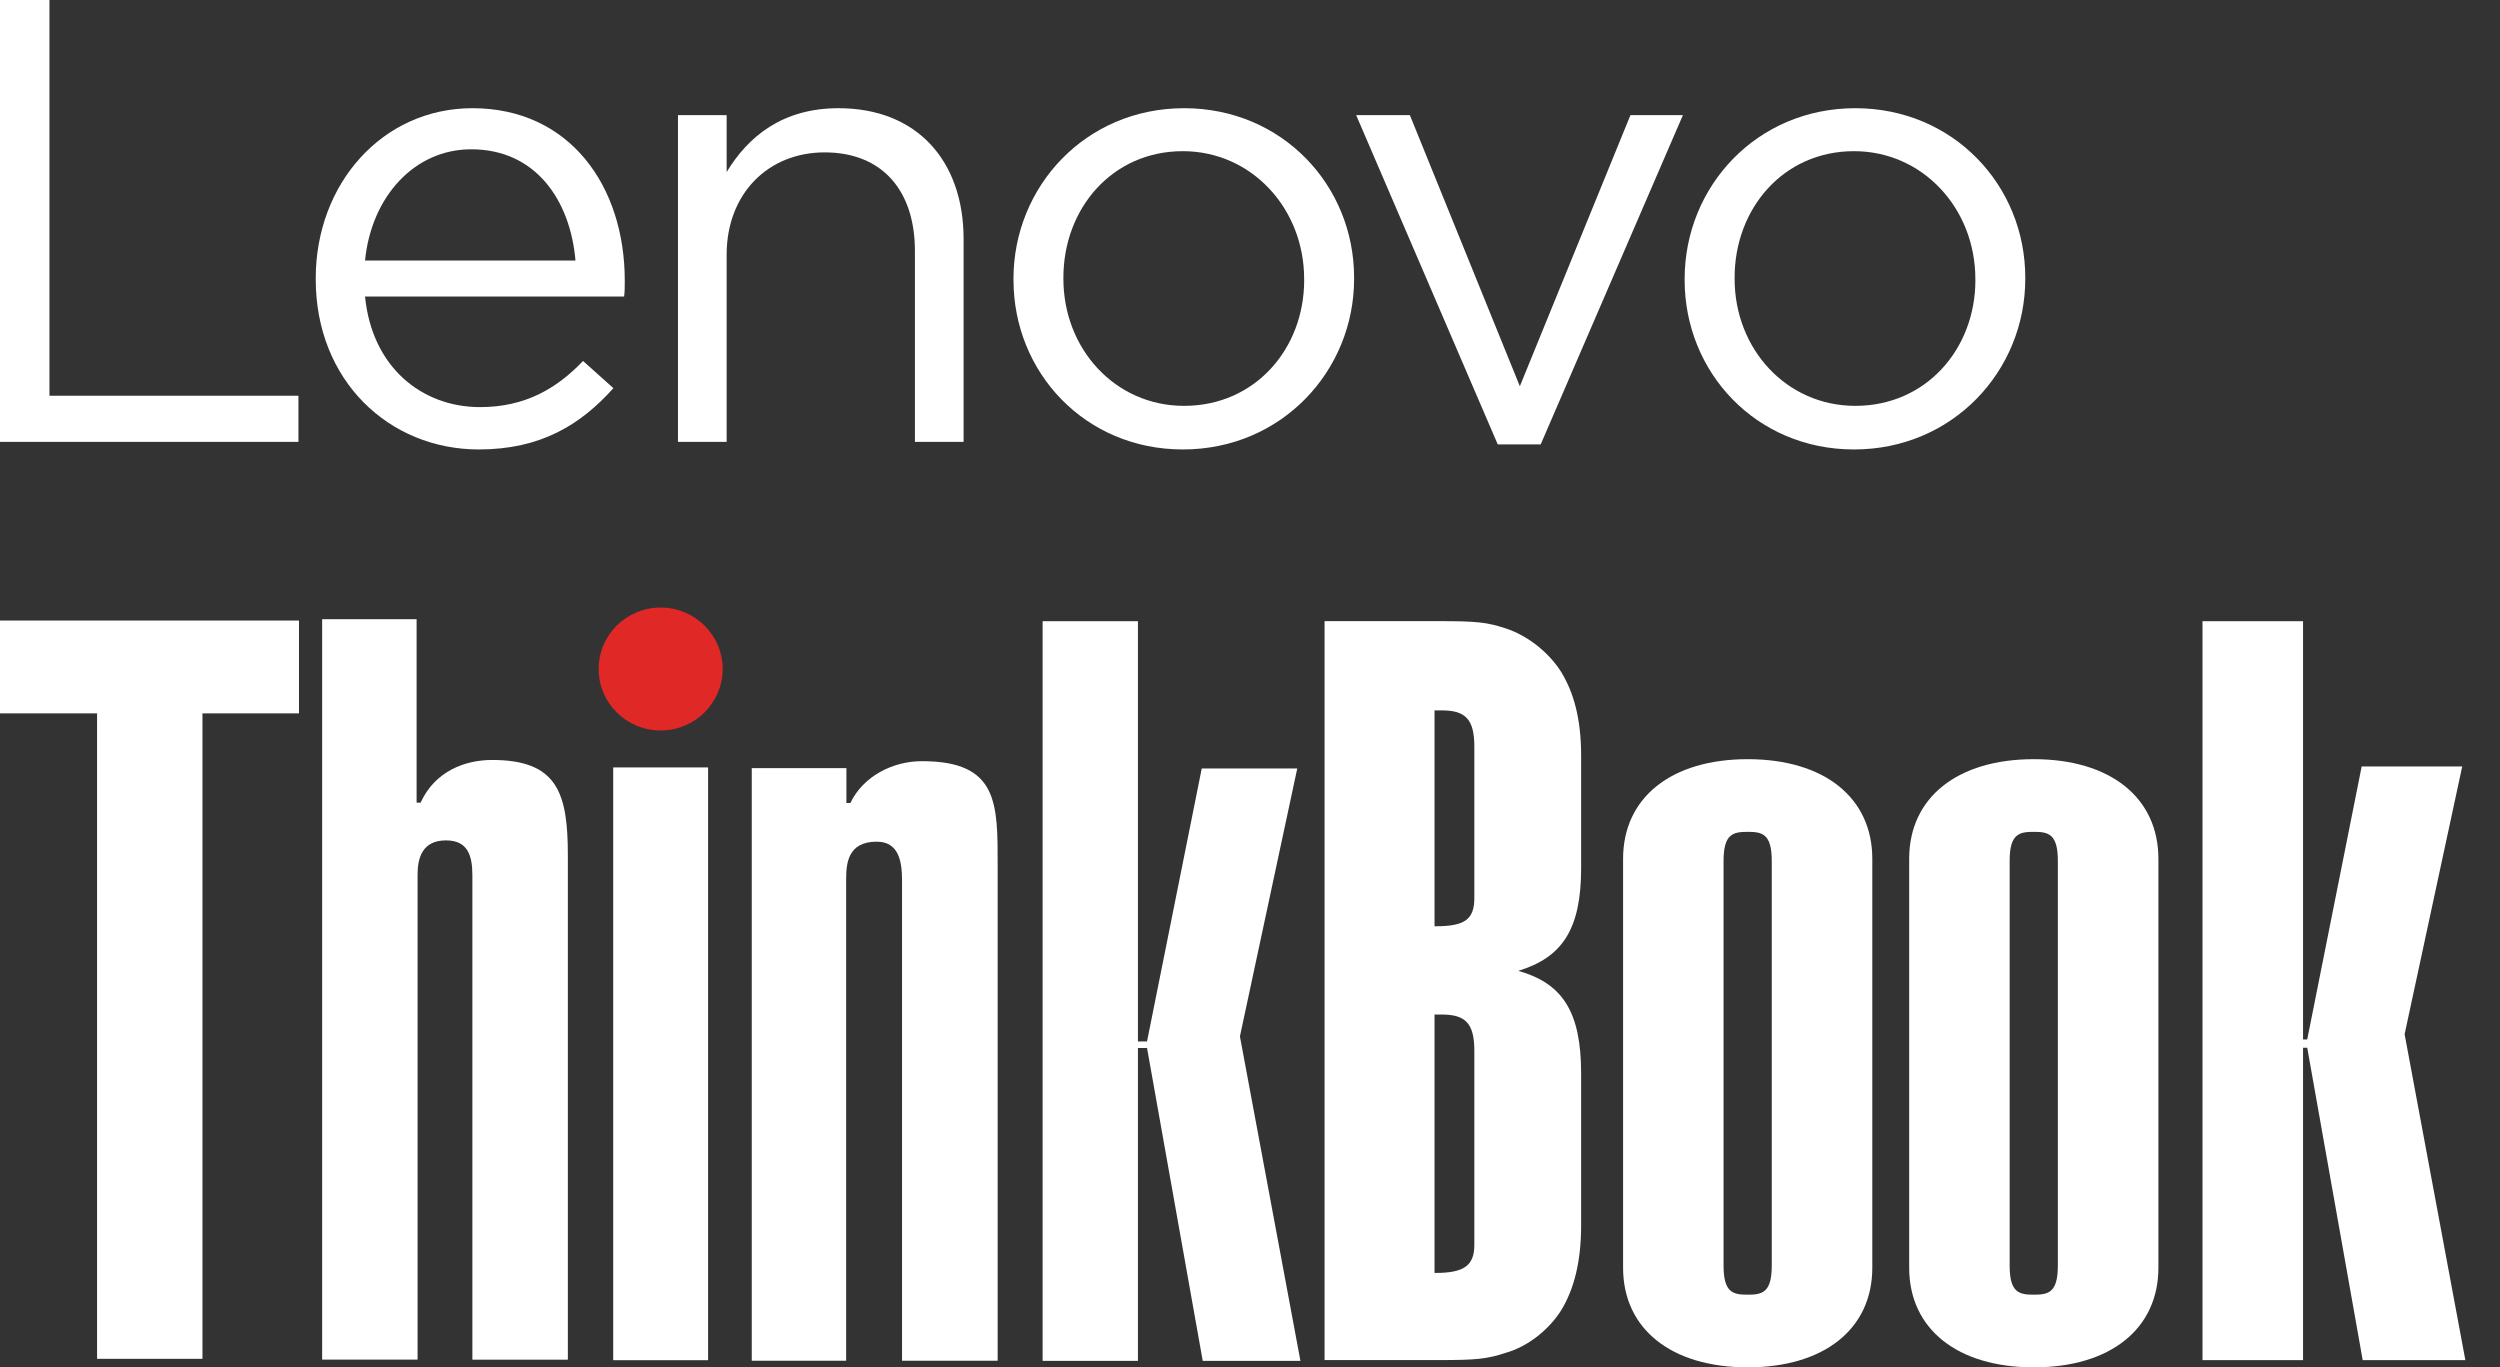
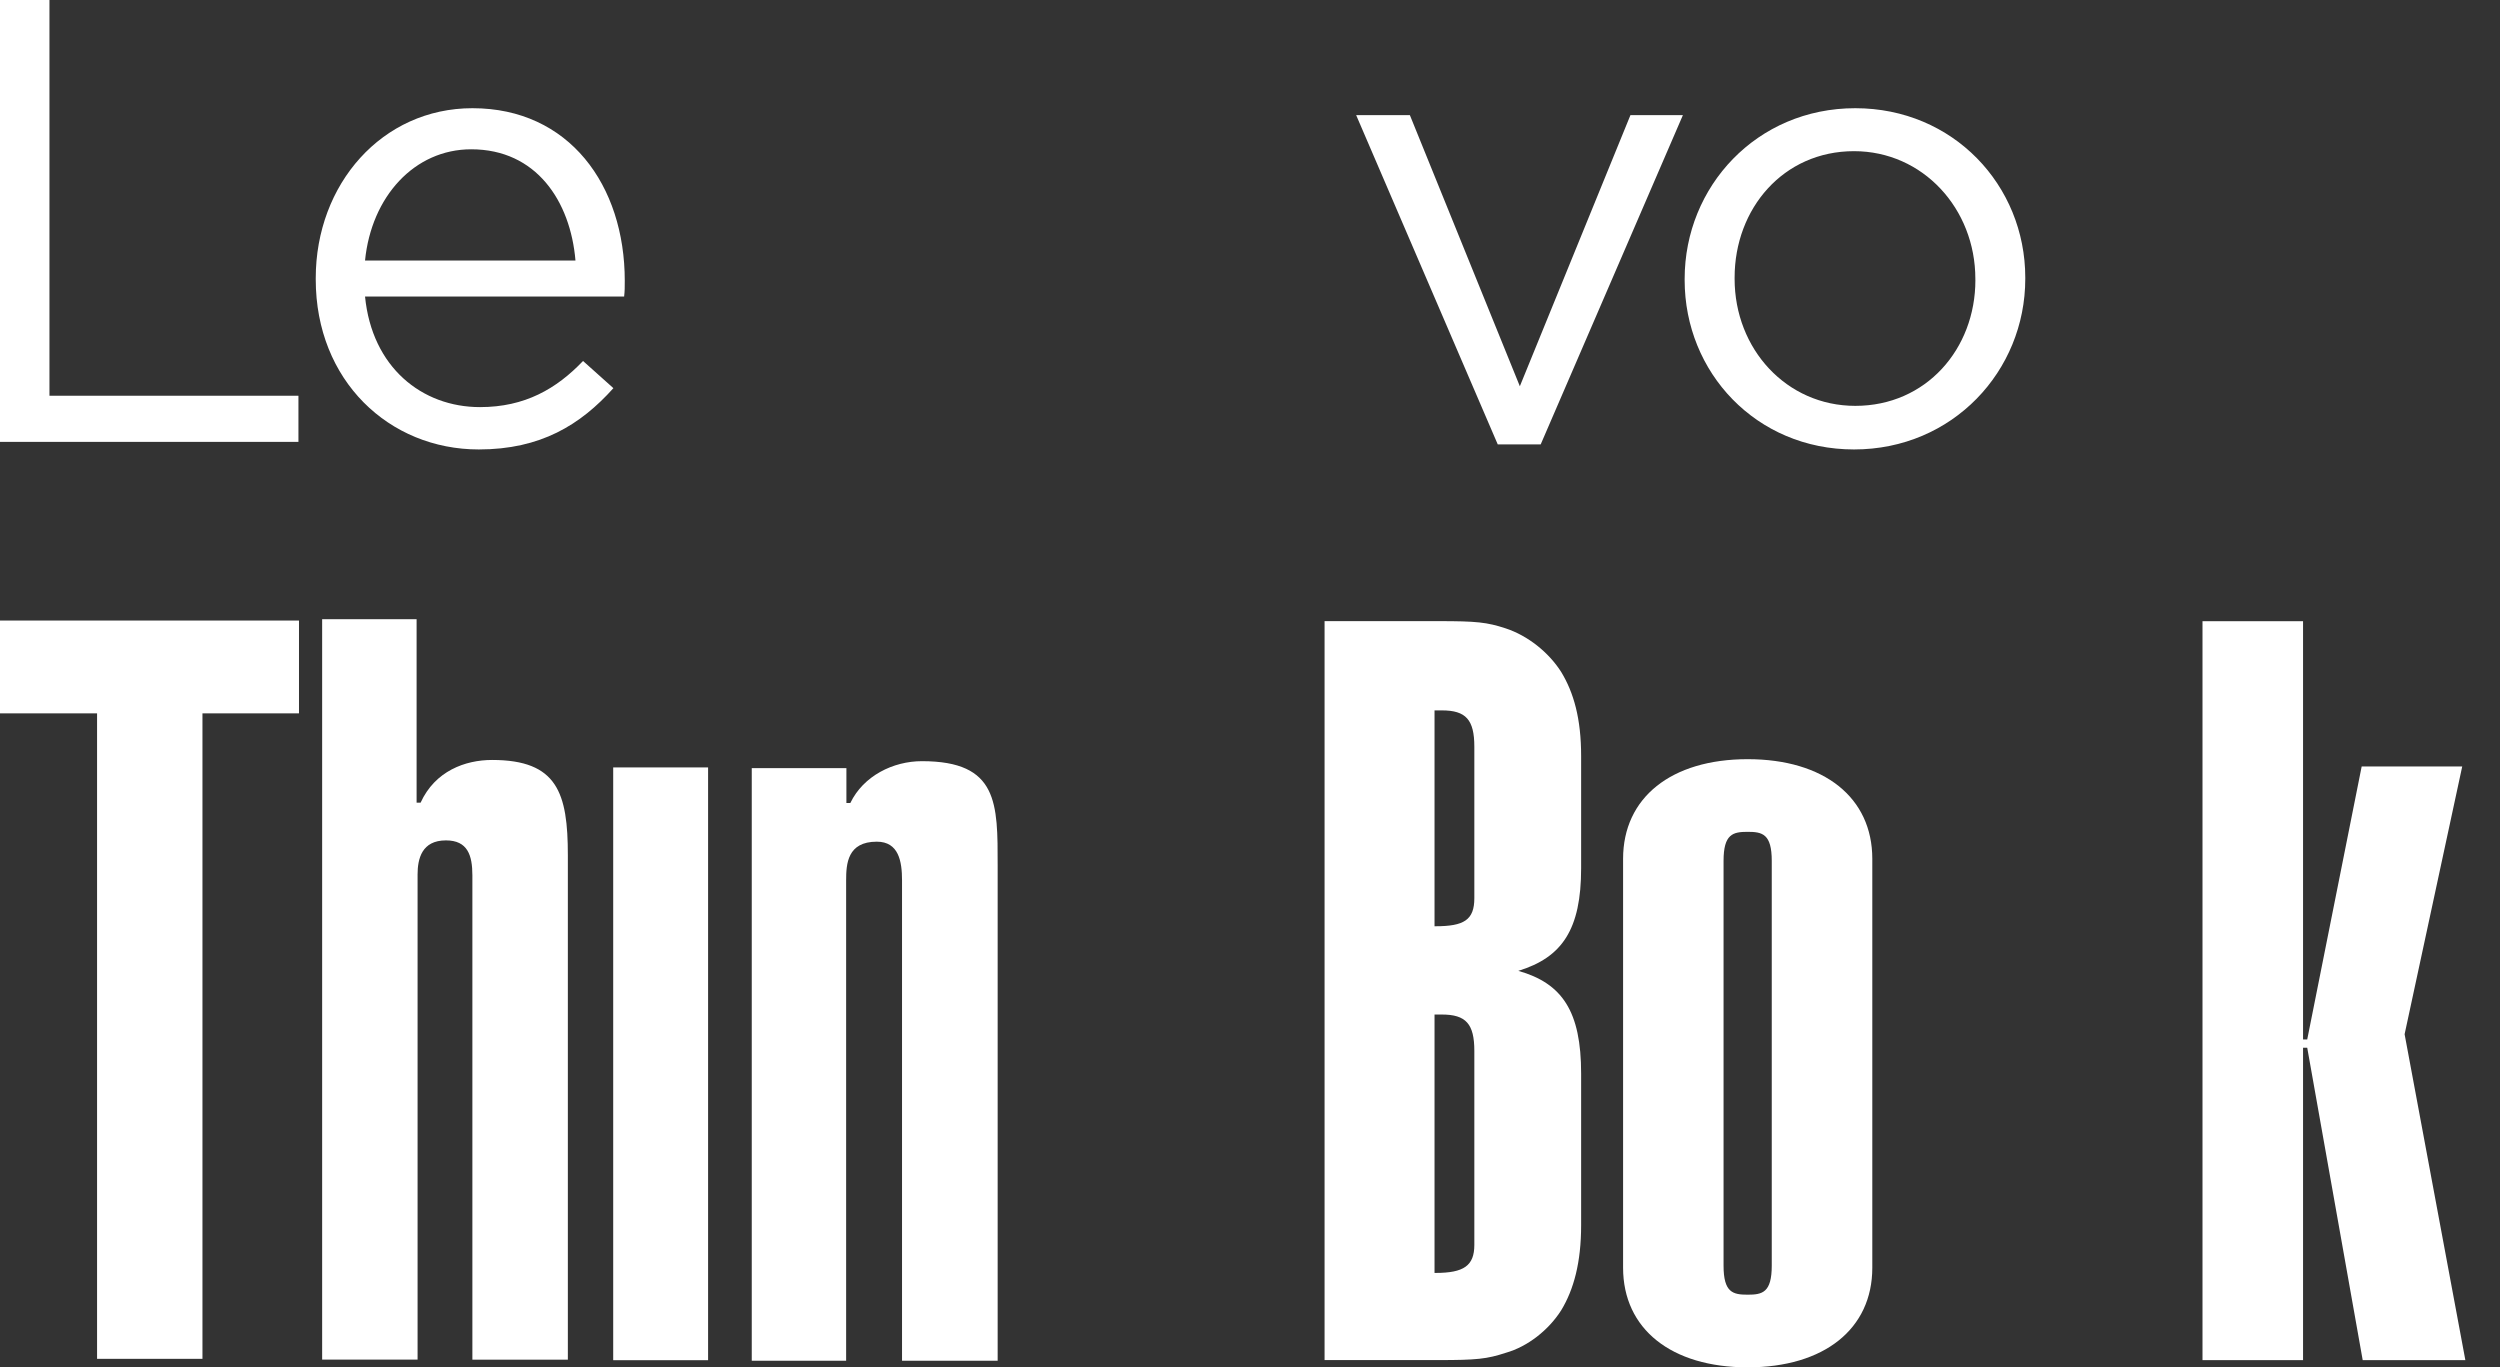
<svg xmlns="http://www.w3.org/2000/svg" width="100%" height="100%" viewBox="0 0 64 35" version="1.1" xml:space="preserve" style="fill-rule:evenodd;clip-rule:evenodd;stroke-linejoin:round;stroke-miterlimit:2;">
  <rect x="0" y="0" width="64" height="35" fill="#333333" stroke="none" />
-   <path d="M18.5,17.126C18.5,17.995 17.79,18.7 16.912,18.7C16.034,18.7 15.325,17.995 15.325,17.126C15.325,16.257 16.035,15.553 16.912,15.553C17.789,15.553 18.5,16.257 18.5,17.126" style="fill:rgb(224,40,38);fill-rule:nonzero;" />
  <g>
    <path d="M10.664,20.549L10.767,20.549C11.137,19.737 11.91,19.455 12.598,19.455C14.27,19.455 14.537,20.3 14.537,21.896L14.537,34.807L12.093,34.807L12.093,22.411C12.093,21.895 11.972,21.514 11.416,21.514C10.798,21.514 10.69,21.984 10.69,22.386L10.69,34.806L8.247,34.806L8.247,15.851L10.665,15.851L10.665,20.549L10.664,20.549Z" style="fill:white;fill-rule:nonzero;" />
    <g>
      <path d="M-0.012,15.886L-0.012,18.262L2.485,18.262L2.485,34.786L5.183,34.786L5.183,18.262L7.654,18.262L7.654,15.886L-0.012,15.886Z" style="fill:white;fill-rule:nonzero;" />
      <rect x="15.698" y="19.646" width="2.429" height="15.175" style="fill:white;" />
      <path d="M19.245,19.664L21.668,19.664L21.668,20.556L21.769,20.556C22.103,19.862 22.864,19.486 23.601,19.486C25.561,19.486 25.54,20.568 25.54,22.165L25.54,34.834L23.092,34.834L23.092,22.538C23.092,22.054 23.009,21.547 22.446,21.547C21.694,21.547 21.661,22.113 21.661,22.538L21.661,34.834L19.245,34.834L19.245,19.664Z" style="fill:white;fill-rule:nonzero;" />
-       <path d="M26.691,15.903L26.691,34.839L29.131,34.839L29.131,26.828L29.364,26.828L30.79,34.839L33.291,34.839L31.742,26.532L33.21,19.672L30.765,19.672L29.364,26.661L29.131,26.661L29.131,15.903L26.691,15.903Z" style="fill:white;fill-rule:nonzero;" />
      <g>
        <path d="M36.724,32.587L36.751,32.587C37.475,32.587 37.743,32.401 37.743,31.87L37.743,26.902C37.743,26.211 37.528,25.972 36.912,25.972L36.724,25.972L36.724,32.588L36.724,32.587ZM36.724,23.712L36.751,23.712C37.475,23.712 37.743,23.553 37.743,22.995L37.743,19.116C37.743,18.425 37.528,18.186 36.912,18.186L36.724,18.186L36.724,23.712ZM33.909,15.901L36.831,15.901C37.796,15.901 38.064,15.928 38.547,16.087C39.11,16.272 39.646,16.698 39.967,17.203C40.289,17.734 40.477,18.399 40.477,19.355L40.477,22.224C40.477,23.792 39.994,24.509 38.869,24.854C39.995,25.173 40.477,25.89 40.477,27.485L40.477,31.364C40.477,32.32 40.289,33.011 39.967,33.543C39.646,34.048 39.11,34.473 38.547,34.632C38.064,34.791 37.796,34.818 36.831,34.818L33.909,34.818L33.909,15.901Z" style="fill:white;fill-rule:nonzero;" />
        <path d="M45.357,22.039C45.357,21.348 45.116,21.295 44.74,21.295C44.364,21.295 44.123,21.349 44.123,22.039L44.123,32.4C44.123,33.091 44.364,33.144 44.74,33.144C45.116,33.144 45.357,33.091 45.357,32.4L45.357,22.039ZM47.931,32.454C47.931,34.021 46.698,35.004 44.741,35.004C42.784,35.004 41.551,34.021 41.551,32.454L41.551,21.986C41.551,20.418 42.784,19.435 44.741,19.435C46.698,19.435 47.931,20.418 47.931,21.986L47.931,32.454Z" style="fill:white;fill-rule:nonzero;" />
-         <path d="M52.681,22.039C52.681,21.348 52.44,21.295 52.064,21.295C51.688,21.295 51.447,21.349 51.447,22.039L51.447,32.4C51.447,33.091 51.688,33.144 52.064,33.144C52.44,33.144 52.681,33.091 52.681,32.4L52.681,22.039ZM55.255,32.454C55.255,34.021 54.022,35.004 52.065,35.004C50.108,35.004 48.875,34.021 48.875,32.454L48.875,21.986C48.875,20.418 50.108,19.435 52.065,19.435C54.022,19.435 55.255,20.418 55.255,21.986L55.255,32.454Z" style="fill:white;fill-rule:nonzero;" />
      </g>
      <path d="M56.384,15.902L56.384,34.819L58.958,34.819L58.958,26.822L59.065,26.822L60.485,34.819L63.113,34.819L61.558,26.476L63.033,19.621L60.459,19.621L59.065,26.61L58.958,26.61L58.958,15.902L56.384,15.902Z" style="fill:white;fill-rule:nonzero;" />
    </g>
  </g>
  <g>
    <path d="M-0.012,-0.013L1.266,-0.013L1.266,10.131L7.64,10.131L7.64,11.312L-0.012,11.312L-0.012,-0.013Z" style="fill:white;fill-rule:nonzero;" />
    <path d="M8.083,7.154L8.083,7.122C8.083,4.712 9.782,2.77 12.095,2.77C14.57,2.77 15.994,4.744 15.994,7.187C15.994,7.349 15.994,7.446 15.978,7.591L9.345,7.591C9.523,9.403 10.801,10.422 12.289,10.422C13.437,10.422 14.246,9.953 14.926,9.241L15.703,9.937C14.862,10.875 13.842,11.506 12.257,11.506C9.96,11.506 8.083,9.743 8.083,7.154ZM14.732,6.669C14.603,5.148 13.729,3.822 12.063,3.822C10.607,3.822 9.507,5.035 9.345,6.669L14.732,6.669Z" style="fill:white;fill-rule:nonzero;" />
-     <path d="M17.356,2.948L18.602,2.948L18.602,4.404C19.152,3.498 20.026,2.77 21.465,2.77C23.487,2.77 24.668,4.129 24.668,6.118L24.668,11.311L23.422,11.311L23.422,6.425C23.422,4.872 22.581,3.901 21.109,3.901C19.669,3.901 18.602,4.953 18.602,6.522L18.602,11.311L17.356,11.311L17.356,2.948Z" style="fill:white;fill-rule:nonzero;" />
-     <path d="M25.945,7.17L25.945,7.138C25.945,4.776 27.789,2.77 30.313,2.77C32.821,2.77 34.665,4.744 34.665,7.106L34.665,7.138C34.665,9.5 32.805,11.506 30.281,11.506C27.774,11.506 25.946,9.532 25.946,7.17L25.945,7.17ZM33.386,7.17L33.386,7.138C33.386,5.342 32.043,3.87 30.28,3.87C28.468,3.87 27.223,5.342 27.223,7.106L27.223,7.138C27.223,8.934 28.549,10.39 30.313,10.39C32.125,10.39 33.387,8.934 33.387,7.171L33.386,7.17Z" style="fill:white;fill-rule:nonzero;" />
    <path d="M34.718,2.948L36.093,2.948L38.908,9.888L41.739,2.948L43.082,2.948L39.442,11.376L38.342,11.376L34.718,2.948Z" style="fill:white;fill-rule:nonzero;" />
    <path d="M43.127,7.17L43.127,7.138C43.127,4.776 44.971,2.77 47.495,2.77C50.002,2.77 51.847,4.744 51.847,7.106L51.847,7.138C51.847,9.5 49.987,11.506 47.463,11.506C44.955,11.506 43.127,9.532 43.127,7.17ZM50.569,7.17L50.569,7.138C50.569,5.342 49.226,3.87 47.463,3.87C45.651,3.87 44.406,5.342 44.406,7.106L44.406,7.138C44.406,8.934 45.733,10.39 47.496,10.39C49.308,10.39 50.57,8.934 50.57,7.171L50.569,7.17Z" style="fill:white;fill-rule:nonzero;" />
  </g>
</svg>